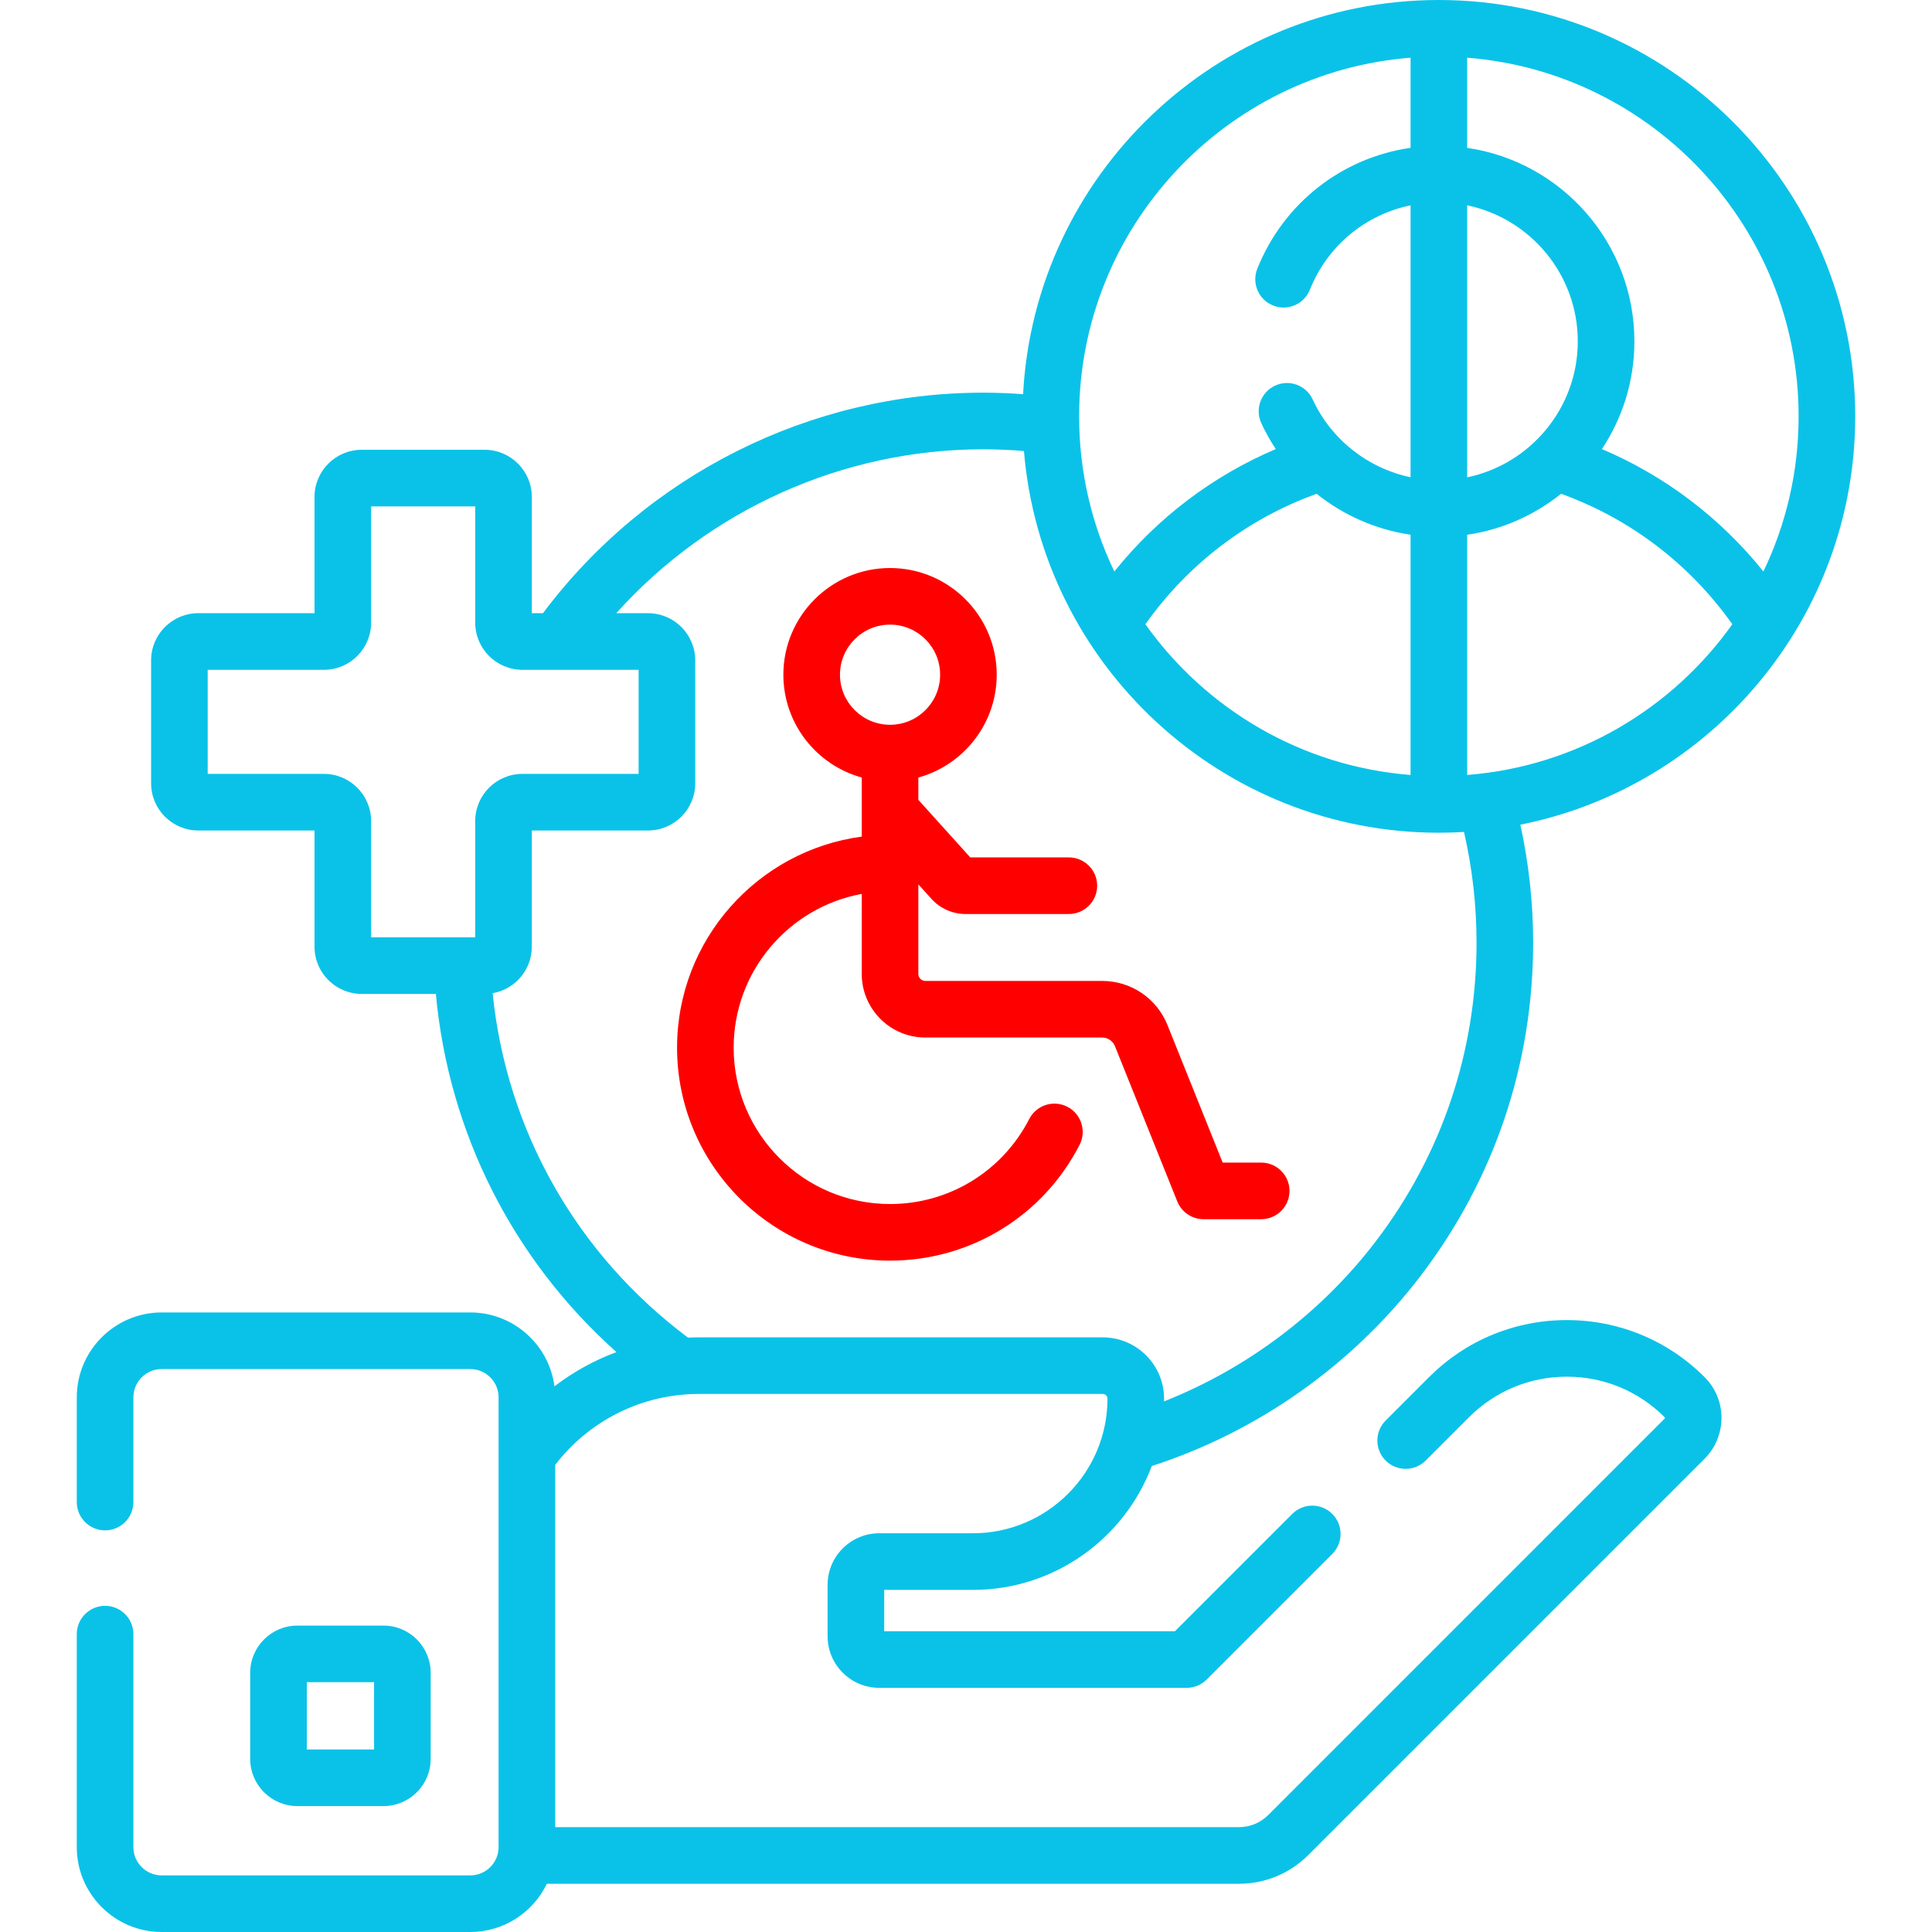
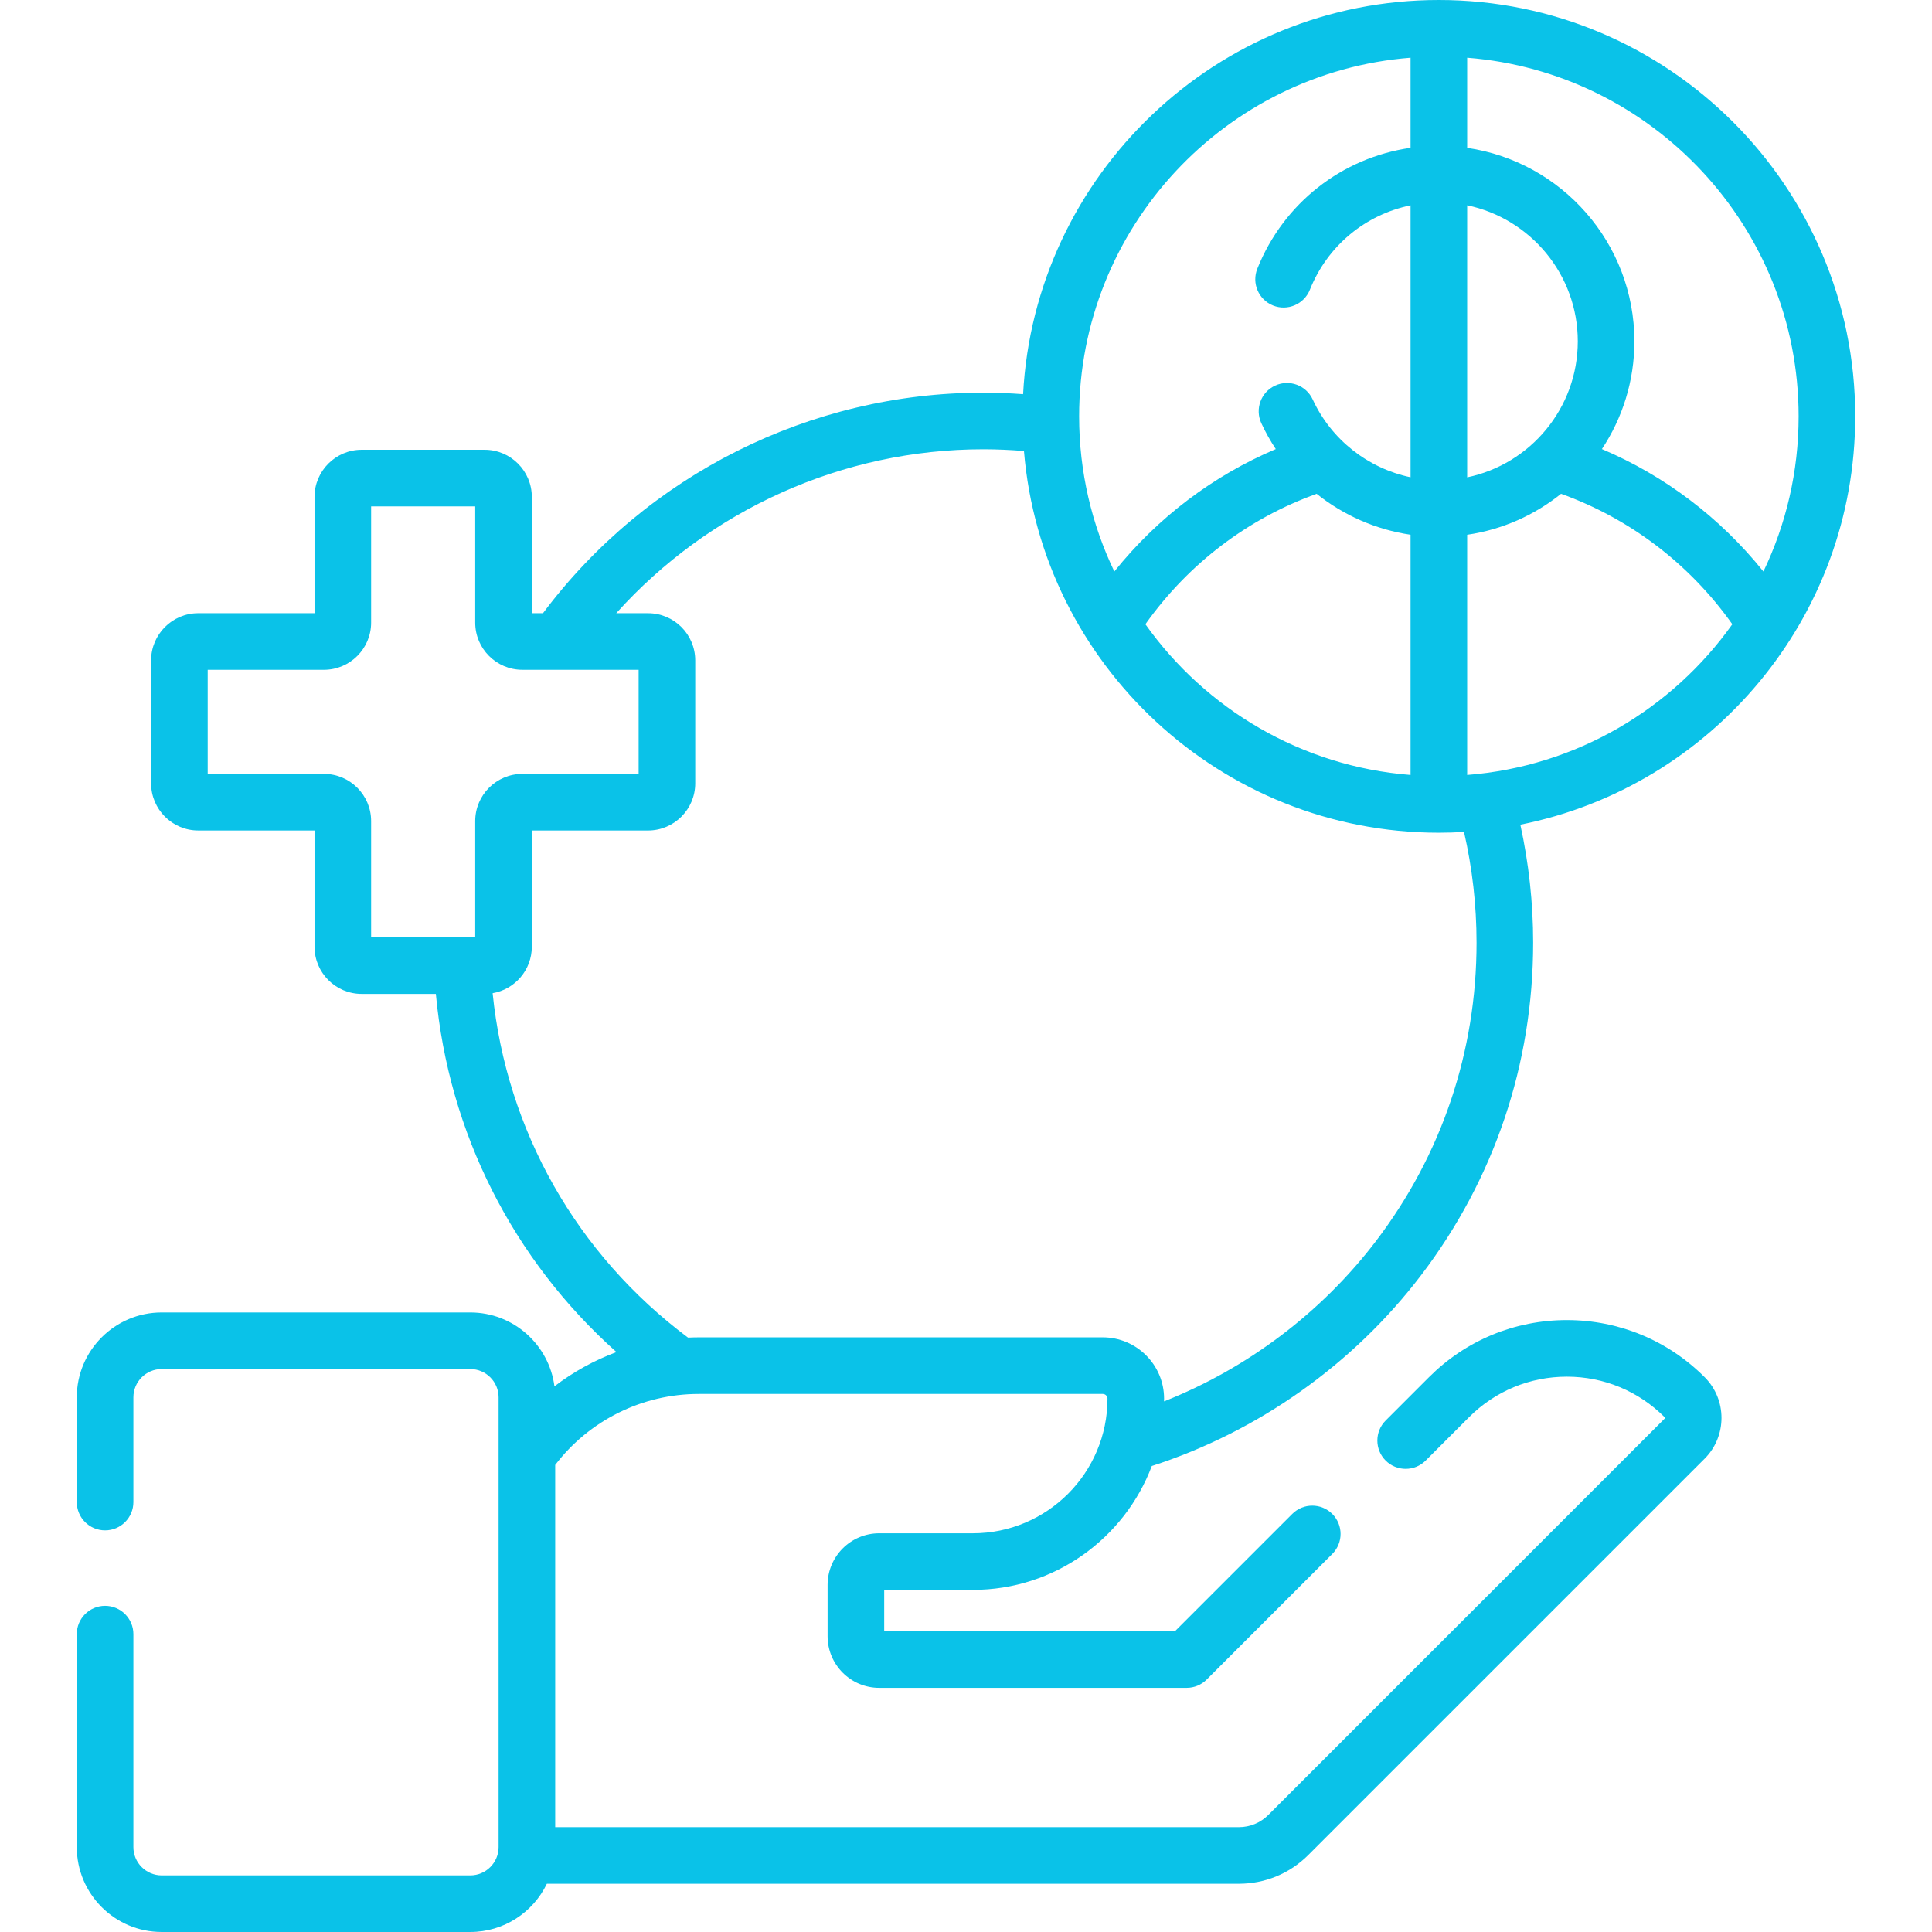
<svg xmlns="http://www.w3.org/2000/svg" id="Capa_1" enable-background="new 0 0 512 512" height="512" viewBox="0 0 512 512" width="512" style="&#10;    fill: #0ac2e8;&#10;">
  <g>
    <g>
-       <path d="m334.233 308.101h-10.208l-14.621-36.423c-2.857-7.12-9.66-11.72-17.332-11.72h-46.847c-1.021 0-1.853-.831-1.853-1.853v-23.744l3.469 3.844c2.305 2.553 5.6 4.018 9.039 4.018h27.381c4.143 0 7.5-3.358 7.5-7.5s-3.357-7.5-7.5-7.5h-26.126l-13.763-15.254v-5.914c11.958-3.295 20.77-14.261 20.77-27.253 0-15.588-12.682-28.27-28.27-28.27s-28.271 12.682-28.271 28.27c0 12.992 8.812 23.958 20.771 27.253v15.657c-27.587 3.681-48.942 27.35-48.942 55.929 0 31.122 25.32 56.441 56.442 56.441 21.261 0 40.508-11.756 50.231-30.68 1.893-3.684.44-8.206-3.243-10.098-3.686-1.893-8.206-.441-10.099 3.244-7.142 13.899-21.277 22.534-36.889 22.534-22.851 0-41.442-18.59-41.442-41.441 0-20.289 14.66-37.208 33.942-40.749v21.213c0 9.292 7.56 16.853 16.853 16.853h46.847c1.51 0 2.849.905 3.411 2.307l16.511 41.13c1.141 2.843 3.896 4.706 6.96 4.706h15.279c4.143 0 7.5-3.358 7.5-7.5s-3.357-7.5-7.5-7.5zm-111.631-129.298c0-7.317 5.953-13.27 13.271-13.27 7.317 0 13.27 5.953 13.27 13.27s-5.953 13.271-13.27 13.271c-7.318-.001-13.271-5.954-13.271-13.271z" style="&#10;    fill: #ff0000;&#10;" />
-       <path d="m101.634 478.629c6.893 0 12.5-5.607 12.5-12.5v-22.828c0-6.893-5.607-12.5-12.5-12.5h-22.829c-6.893 0-12.5 5.607-12.5 12.5v22.828c0 6.893 5.607 12.5 12.5 12.5zm-20.329-32.828h17.828v17.828h-17.828z" />
      <path d="m491.653 110.339c0-60.841-49.498-110.339-110.34-110.339-58.87 0-107.118 46.344-110.182 104.465-3.516-.256-7.041-.402-10.549-.402-45.895 0-89.217 21.777-116.688 58.441h-2.957v-30.807c0-6.893-5.607-12.5-12.5-12.5h-32.586c-6.893 0-12.5 5.607-12.5 12.5v30.807h-30.808c-6.893 0-12.5 5.607-12.5 12.5v32.585c0 6.893 5.607 12.5 12.5 12.5h30.808v30.808c0 6.893 5.607 12.5 12.5 12.5h19.656c3.396 36.81 20.429 70.427 47.864 94.924-5.894 2.182-11.435 5.242-16.435 9.074-1.437-11.031-10.888-19.58-22.304-19.58h-81.785c-12.407 0-22.5 10.093-22.5 22.5v27.75c0 4.142 3.358 7.5 7.5 7.5s7.5-3.358 7.5-7.5v-27.75c0-4.135 3.364-7.5 7.5-7.5h81.786c4.136 0 7.5 3.365 7.5 7.5v119.185c0 4.135-3.364 7.5-7.5 7.5h-81.786c-4.136 0-7.5-3.365-7.5-7.5v-56.436c0-4.142-3.358-7.5-7.5-7.5s-7.5 3.358-7.5 7.5v56.436c0 12.407 10.093 22.5 22.5 22.5h81.786c8.928 0 16.657-5.227 20.29-12.78h183.385c6.957 0 13.497-2.709 18.416-7.628l105.019-105.02c5.955-5.956 5.962-15.643.016-21.593-9.753-9.762-22.724-15.139-36.521-15.142-.004 0-.007 0-.011 0-13.794 0-26.763 5.372-36.517 15.125l-11.499 11.499c-2.929 2.929-2.929 7.678 0 10.606 2.93 2.929 7.678 2.929 10.607 0l11.499-11.499c6.921-6.921 16.121-10.732 25.909-10.732h.008c9.79.002 18.993 3.817 25.913 10.744.08.08.089.285-.012.385l-105.019 105.02c-2.085 2.085-4.858 3.234-7.809 3.234h-181.174v-95.994c9.042-11.82 23.09-18.812 38.021-18.812h107.087c.691 0 1.254.562 1.254 1.254 0 19.667-16.001 35.668-35.668 35.668h-24.825c-7.544 0-13.681 6.137-13.681 13.681v13.599c0 7.544 6.137 13.681 13.681 13.681h81.479c1.989 0 3.896-.79 5.304-2.197l33.284-33.284c2.929-2.929 2.929-7.678 0-10.606-2.929-2.929-7.677-2.929-10.607 0l-31.087 31.087h-77.054v-10.961h23.506c21.661 0 40.182-13.667 47.416-32.827 28.126-9.068 53.347-26.898 71.347-50.539 19.438-25.527 29.711-56.022 29.711-88.188 0-10.542-1.156-21.008-3.394-31.23 50.538-10.067 88.746-54.759 88.746-108.212zm-102.84-95.045c49.078 3.837 87.84 44.999 87.84 95.045 0 14.714-3.353 28.659-9.331 41.114-11.518-14.357-26.233-25.414-42.799-32.445 5.433-8.194 8.607-18.009 8.607-28.555 0-26.025-19.287-47.622-44.317-51.268zm0 39.112c16.716 3.474 29.317 18.316 29.317 36.047s-12.601 32.574-29.317 36.047zm-15-39.112v23.882c-18.151 2.613-33.635 14.606-40.611 32.037-1.539 3.845.33 8.21 4.176 9.75 3.845 1.538 8.211-.331 9.75-4.176 4.677-11.684 14.737-19.913 26.686-22.37v72.063c-11.257-2.363-21.004-9.933-25.938-20.623-1.737-3.761-6.193-5.402-9.953-3.667-3.761 1.736-5.402 6.192-3.666 9.953 1.111 2.407 2.4 4.698 3.838 6.869-16.562 7.031-31.274 18.087-42.789 32.441-5.978-12.455-9.33-26.4-9.33-41.114-.002-50.046 38.759-91.208 87.837-95.045zm0 126.415v63.666c-28.966-2.266-54.341-17.523-70.271-39.946 11.441-16.139 27.295-28.063 45.385-34.567 7.125 5.701 15.708 9.493 24.886 10.847zm-287.962 63.38h-30.808v-27.585h30.808c6.893 0 12.5-5.607 12.5-12.5v-30.807h27.585v30.807c0 6.893 5.607 12.5 12.5 12.5h30.807v27.585h-30.807c-6.893 0-12.5 5.607-12.5 12.5v30.808h-27.585v-30.808c0-6.892-5.608-12.5-12.5-12.5zm305.45 44.692c0 28.855-9.214 56.208-26.645 79.102-14.462 18.992-34.121 33.772-56.179 42.5.003-.239.018-.475.018-.715 0-8.963-7.291-16.254-16.254-16.254h-107.087c-.942 0-1.879.031-2.815.073-29.532-22.087-48.097-54.903-51.787-91.282 5.886-1.01 10.384-6.137 10.384-12.307v-30.808h30.807c6.893 0 12.5-5.607 12.5-12.5v-32.585c0-6.893-5.607-12.5-12.5-12.5h-8.432c24.653-27.425 60.011-43.441 97.27-43.441 3.585 0 7.189.165 10.778.458 4.682 56.561 52.205 101.158 109.954 101.158 2.239 0 4.46-.075 6.666-.207 2.194 9.574 3.322 19.403 3.322 29.308zm-2.488-44.406v-63.658c9.325-1.361 17.854-5.21 24.885-10.856 18.09 6.505 33.945 18.428 45.387 34.568-15.93 22.423-41.305 37.68-70.272 39.946z" />
    </g>
  </g>
</svg>